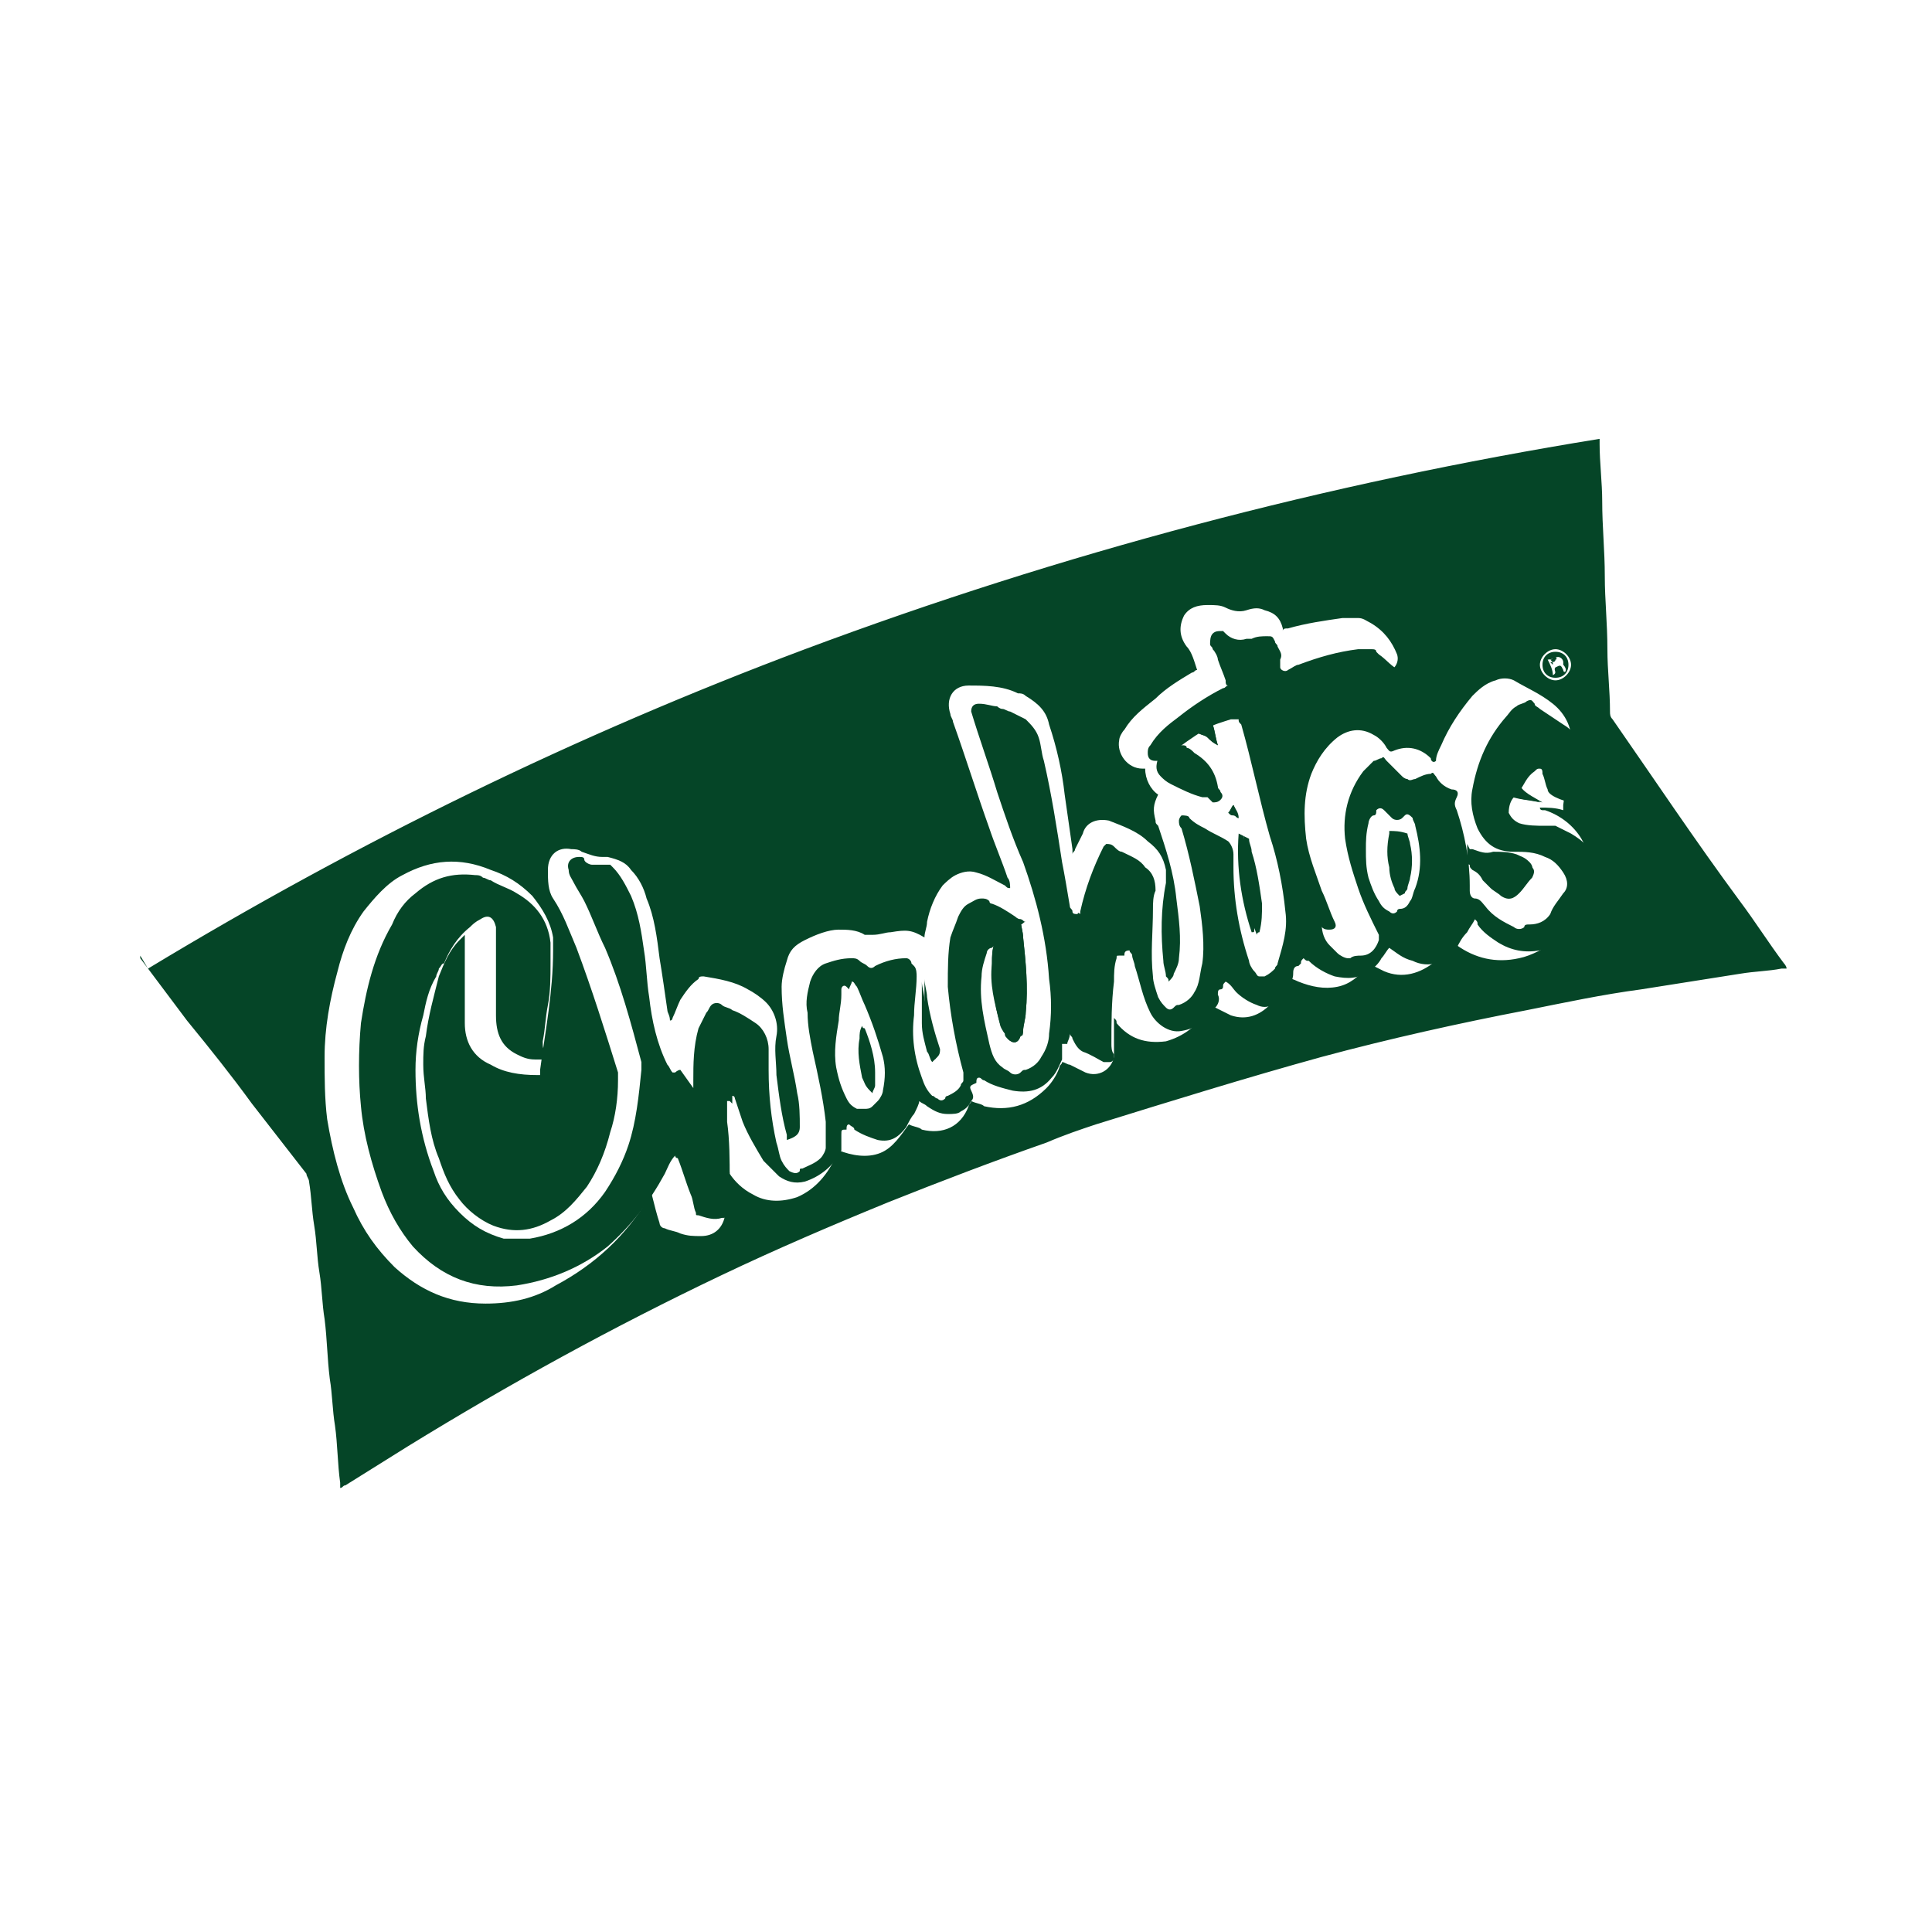
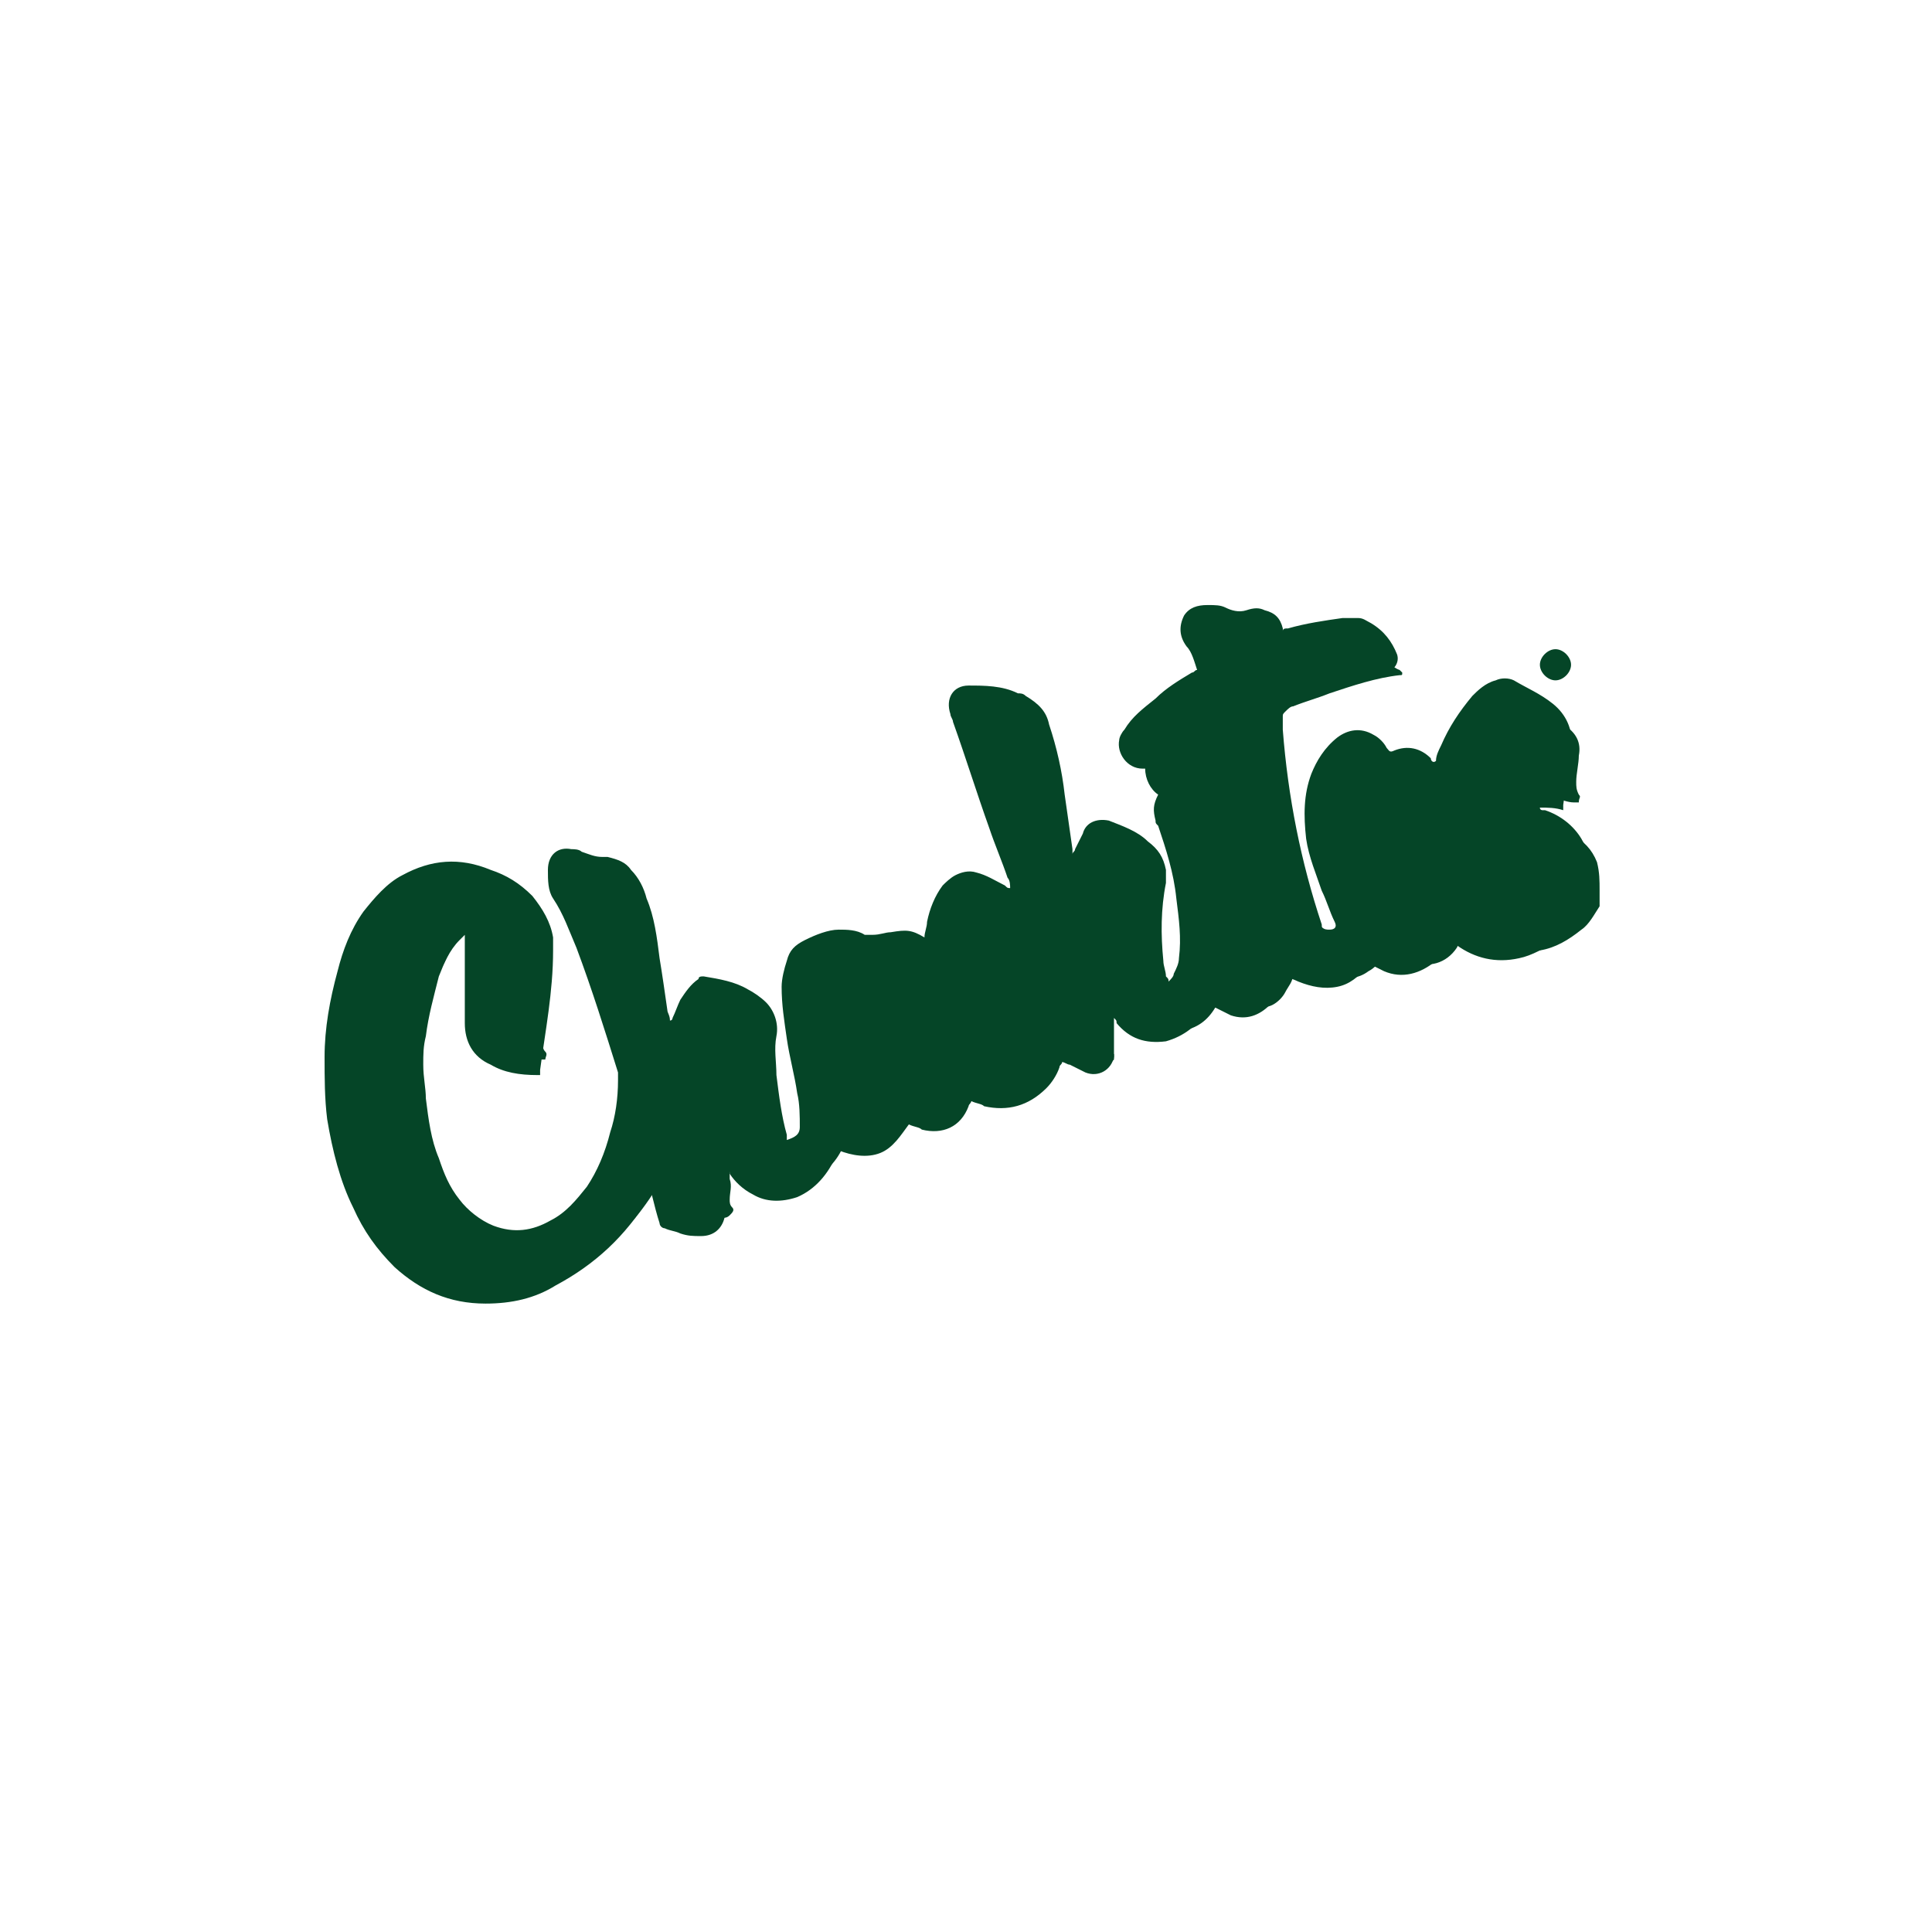
<svg xmlns="http://www.w3.org/2000/svg" xml:space="preserve" width="10.401mm" height="10.401mm" version="1.1" style="shape-rendering:geometricPrecision; text-rendering:geometricPrecision; image-rendering:optimizeQuality; fill-rule:evenodd; clip-rule:evenodd" viewBox="0 0 7.44 7.44">
  <defs>
    <style type="text/css">
   
    .fil1 {fill:none}
    .fil0 {fill:#054527;fill-rule:nonzero}
   
  </style>
  </defs>
  <g id="Capa_x0020_1">
    <g id="_1794244571024">
      <g>
-         <path class="fil0" d="M5.99 2.62c0.03,0 0.06,-0.03 0.06,-0.06 0,-0.03 -0.03,-0.06 -0.06,-0.06 -0.03,-0 -0.06,0.03 -0.06,0.06 -0,0.03 0.03,0.06 0.06,0.06zm-1.05 0.09c0,-0 0.01,-0 0.01,-0 0.07,-0.02 0.13,-0.05 0.2,-0.07 0.06,-0.02 0.11,-0.03 0.17,-0.04 0.01,-0 0.02,-0 0.02,-0.01 0.03,-0.01 0.05,-0.04 0.04,-0.07 -0.02,-0.05 -0.05,-0.09 -0.1,-0.12 -0.02,-0.01 -0.03,-0.02 -0.05,-0.02 -0.02,0 -0.04,-0 -0.06,0 -0.07,0.01 -0.14,0.02 -0.21,0.04 -0.01,0 -0.02,0 -0.02,0.01 -0,-0.01 -0,-0.01 -0,-0.01 -0.01,-0.04 -0.03,-0.06 -0.07,-0.07 -0.02,-0.01 -0.04,-0.01 -0.07,-0 -0.03,0.01 -0.06,0 -0.08,-0.01 -0.02,-0.01 -0.04,-0.01 -0.07,-0.01 -0.04,-0 -0.07,0.01 -0.09,0.04 -0.02,0.04 -0.02,0.08 0.01,0.12 0.02,0.02 0.03,0.06 0.04,0.09 -0.01,0 -0.01,0.01 -0.02,0.01 -0.05,0.03 -0.1,0.06 -0.14,0.1 -0.05,0.04 -0.09,0.07 -0.12,0.12 -0.01,0.01 -0.02,0.03 -0.02,0.04 -0.01,0.05 0.03,0.11 0.09,0.11 0,-0 0.01,0 0.01,0 -0,0.04 0.02,0.08 0.05,0.1 -0.02,0.04 -0.02,0.06 -0.01,0.1 0,0.01 0,0.01 0.01,0.02 0.03,0.09 0.06,0.18 0.07,0.28 0.01,0.08 0.02,0.15 0.01,0.23 -0,0.02 -0.01,0.04 -0.02,0.06 -0,0.01 -0.01,0.02 -0.02,0.03 -0,-0.01 -0,-0.01 -0.01,-0.02 -0,-0.02 -0.01,-0.04 -0.01,-0.06 -0.01,-0.1 -0.01,-0.2 0.01,-0.3 0,-0.02 0,-0.03 -0,-0.05 -0.01,-0.05 -0.03,-0.08 -0.07,-0.11 -0.04,-0.04 -0.1,-0.06 -0.15,-0.08 -0.05,-0.01 -0.09,0.01 -0.1,0.05 -0.01,0.02 -0.02,0.04 -0.03,0.06 -0,0.01 -0.01,0.01 -0.01,0.02 -0,-0.01 -0,-0.01 -0,-0.02 -0.01,-0.07 -0.02,-0.14 -0.03,-0.21 -0.01,-0.09 -0.03,-0.18 -0.06,-0.27 -0.01,-0.05 -0.04,-0.08 -0.09,-0.11 -0.01,-0.01 -0.02,-0.01 -0.03,-0.01 -0.06,-0.03 -0.13,-0.03 -0.19,-0.03 -0.06,0 -0.09,0.05 -0.07,0.11 0,0.01 0.01,0.02 0.01,0.03 0.05,0.14 0.09,0.27 0.14,0.41 0.02,0.06 0.05,0.13 0.07,0.19 0.01,0.01 0.01,0.03 0.01,0.04 -0.01,-0 -0.01,-0 -0.02,-0.01 -0.04,-0.02 -0.07,-0.04 -0.11,-0.05 -0.03,-0.01 -0.06,-0 -0.08,0.01 -0.02,0.01 -0.04,0.03 -0.05,0.04 -0.03,0.04 -0.05,0.09 -0.06,0.14 -0,0.02 -0.01,0.04 -0.01,0.06 -0.05,-0.03 -0.07,-0.03 -0.13,-0.02 -0.02,0 -0.04,0.01 -0.07,0.01 -0.01,0 -0.02,0 -0.03,-0 -0.03,-0.02 -0.07,-0.02 -0.1,-0.02 -0.04,0 -0.09,0.02 -0.13,0.04 -0.04,0.02 -0.06,0.04 -0.07,0.08 -0.01,0.03 -0.02,0.07 -0.02,0.1 -0,0.07 0.01,0.13 0.02,0.2 0.01,0.07 0.03,0.14 0.04,0.21 0.01,0.04 0.01,0.09 0.01,0.13 -0,0.03 -0.02,0.04 -0.05,0.05 -0,-0.01 -0,-0.01 -0,-0.02 -0.02,-0.07 -0.03,-0.15 -0.04,-0.23 -0,-0.05 -0.01,-0.1 0,-0.15 0.01,-0.05 -0.01,-0.1 -0.04,-0.13 -0.02,-0.02 -0.05,-0.04 -0.07,-0.05 -0.05,-0.03 -0.11,-0.04 -0.17,-0.05 -0.01,-0 -0.02,0 -0.02,0.01 -0.03,0.02 -0.05,0.05 -0.07,0.08 -0.01,0.02 -0.02,0.05 -0.03,0.07 -0,0 -0,0.01 -0.01,0.01 -0,-0.02 -0.01,-0.03 -0.01,-0.04 -0.01,-0.07 -0.02,-0.14 -0.03,-0.2 -0.01,-0.08 -0.02,-0.16 -0.05,-0.23 -0.01,-0.04 -0.03,-0.08 -0.06,-0.11 -0.02,-0.03 -0.05,-0.04 -0.09,-0.05 -0.01,-0 -0.02,-0 -0.02,-0 -0.03,-0 -0.05,-0.01 -0.08,-0.02 -0.01,-0.01 -0.03,-0.01 -0.04,-0.01 -0.05,-0.01 -0.09,0.02 -0.09,0.08 -0,0.04 0,0.08 0.02,0.11 0.04,0.06 0.06,0.12 0.09,0.19 0.06,0.16 0.11,0.32 0.16,0.48 0,0.01 0,0.02 0,0.03 -0,0.07 -0.01,0.14 -0.03,0.2 -0.02,0.08 -0.05,0.15 -0.09,0.21 -0.04,0.05 -0.08,0.1 -0.14,0.13 -0.07,0.04 -0.14,0.05 -0.22,0.02 -0.05,-0.02 -0.1,-0.06 -0.13,-0.1 -0.04,-0.05 -0.06,-0.1 -0.08,-0.16 -0.03,-0.07 -0.04,-0.15 -0.05,-0.23 -0,-0.04 -0.01,-0.08 -0.01,-0.13 0,-0.04 0,-0.07 0.01,-0.11 0.01,-0.08 0.03,-0.15 0.05,-0.23 0.02,-0.05 0.04,-0.1 0.08,-0.14 0.01,-0.01 0.01,-0.01 0.02,-0.02 0,0.01 0,0.02 0,0.03 0,0.06 0,0.13 0,0.19 -0,0.04 -0,0.08 -0,0.12 0,0.07 0.03,0.13 0.1,0.16 0.05,0.03 0.11,0.04 0.18,0.04 0,0 0.01,-0 0.01,-0 0,-0.01 0,-0.01 0,-0.02 0.02,-0.15 0.05,-0.3 0.05,-0.46 0,-0.02 -0,-0.04 -0,-0.05 -0.01,-0.06 -0.04,-0.11 -0.08,-0.16 -0.05,-0.05 -0.1,-0.08 -0.16,-0.1 -0.12,-0.05 -0.23,-0.04 -0.34,0.02 -0.06,0.03 -0.11,0.09 -0.15,0.14 -0.05,0.07 -0.08,0.15 -0.1,0.23 -0.03,0.11 -0.05,0.22 -0.05,0.33 -0,0.08 0,0.16 0.01,0.24 0.02,0.12 0.05,0.24 0.1,0.34 0.04,0.09 0.09,0.16 0.16,0.23 0.1,0.09 0.21,0.14 0.35,0.14 0.1,0 0.19,-0.02 0.27,-0.07 0.15,-0.08 0.27,-0.19 0.36,-0.34 0,-0.01 0.01,-0.01 0.01,-0.02 0,0.01 0,0.01 0,0.01 0.01,0.04 0.02,0.08 0.03,0.11 0,0.01 0.01,0.02 0.02,0.02 0.02,0.01 0.04,0.01 0.06,0.02 0.03,0.01 0.05,0.01 0.08,0.01 0.05,-0 0.08,-0.03 0.09,-0.07 0.01,-0.04 0.01,-0.08 0.01,-0.11 0,-0.03 0,-0.05 0,-0.08 0.01,0.01 0.01,0.01 0.01,0.02 0.02,0.03 0.05,0.06 0.09,0.08 0.05,0.03 0.11,0.03 0.17,0.01 0.07,-0.03 0.12,-0.09 0.15,-0.16 0,-0.01 0.01,-0.01 0.01,-0.02 0.05,0.02 0.11,0.03 0.16,0.01 0.05,-0.02 0.08,-0.07 0.11,-0.11 0.02,0.01 0.04,0.01 0.05,0.02 0.08,0.02 0.15,-0.01 0.18,-0.09 0,-0.01 0.01,-0.01 0.01,-0.02 0.02,0.01 0.04,0.01 0.05,0.02 0.09,0.02 0.17,0 0.24,-0.07 0.02,-0.02 0.04,-0.05 0.05,-0.08 0,-0.01 0.01,-0.01 0.01,-0.02 0.01,0 0.02,0.01 0.03,0.01 0.02,0.01 0.04,0.02 0.06,0.03 0.05,0.02 0.1,-0.01 0.11,-0.06 0,-0.01 0,-0.02 0,-0.03 0,-0.03 0,-0.07 0,-0.1 0,-0 0,-0.01 0,-0.02 0.01,0.01 0.01,0.01 0.01,0.02 0.05,0.06 0.11,0.08 0.19,0.07 0.07,-0.02 0.12,-0.06 0.16,-0.12 0,-0 0.01,-0.01 0.01,-0.02 0.01,0 0.01,0.01 0.02,0.01 0.02,0.01 0.04,0.02 0.06,0.03 0.06,0.02 0.11,0 0.15,-0.04 0.02,-0.02 0.03,-0.04 0.05,-0.06 0.01,-0.01 0.01,-0.03 0.02,-0.05 0.01,0.01 0.02,0.01 0.04,0.02 0.05,0.02 0.1,0.03 0.15,0.02 0.05,-0.01 0.08,-0.04 0.11,-0.07 0,-0.01 0.01,-0.01 0.01,-0.02 0.02,0.01 0.04,0.02 0.06,0.03 0.07,0.03 0.14,0.01 0.2,-0.04 0.02,-0.02 0.03,-0.04 0.05,-0.06 0,-0 0.01,-0.01 0.01,-0.02 0.01,0.01 0.02,0.01 0.02,0.02 0.07,0.05 0.15,0.07 0.24,0.05 0.05,-0.01 0.1,-0.04 0.15,-0.07 0.06,-0.04 0.1,-0.11 0.12,-0.18 0.02,-0.07 0.01,-0.14 -0.03,-0.21 -0.03,-0.05 -0.08,-0.09 -0.14,-0.11 -0,-0 -0.01,-0 -0.01,-0 -0,-0 -0.01,-0 -0.01,-0.01 0.03,0 0.06,0 0.09,0.01 0,-0.01 0,-0.01 0,-0.02 0.01,-0.07 0.02,-0.15 0.03,-0.22 0.01,-0.07 -0.02,-0.13 -0.07,-0.17 -0.05,-0.04 -0.1,-0.06 -0.15,-0.09 -0.02,-0.01 -0.05,-0.01 -0.07,-0 -0.04,0.01 -0.07,0.04 -0.09,0.06 -0.05,0.06 -0.09,0.12 -0.12,0.19 -0.01,0.02 -0.02,0.04 -0.02,0.06 -0.01,0.01 -0.02,0 -0.02,-0.01 -0.04,-0.04 -0.09,-0.05 -0.14,-0.03 -0.02,0.01 -0.02,0 -0.03,-0.01 -0.01,-0.02 -0.03,-0.04 -0.05,-0.05 -0.05,-0.03 -0.1,-0.02 -0.14,0.01 -0.05,0.04 -0.08,0.09 -0.1,0.14 -0.03,0.08 -0.03,0.16 -0.02,0.25 0.01,0.07 0.04,0.14 0.06,0.2 0.02,0.04 0.03,0.08 0.05,0.12 0.01,0.02 -0,0.03 -0.02,0.03 -0.01,-0 -0.02,-0 -0.03,-0.01 -0.01,-0.02 -0.02,-0.03 -0.03,-0.05 -0.03,-0.07 -0.05,-0.15 -0.07,-0.23 -0.04,-0.16 -0.07,-0.32 -0.08,-0.49 -0,-0.03 -0,-0.05 -0,-0.08zm-4.37 1.02c0.81,-0.49 1.65,-0.9 2.53,-1.23 0.99,-0.37 2.01,-0.64 3.06,-0.81 0,0.01 0,0.02 0,0.02 0,0.07 0.01,0.15 0.01,0.22 0,0.1 0.01,0.19 0.01,0.29 0,0.09 0.01,0.18 0.01,0.28 0,0.08 0.01,0.16 0.01,0.24 0,0.01 0,0.02 0.01,0.03 0.16,0.23 0.32,0.47 0.49,0.7 0.06,0.08 0.11,0.16 0.17,0.24 0,0 0.01,0.01 0.01,0.02 -0.01,0 -0.01,0 -0.02,0 -0.05,0.01 -0.1,0.01 -0.16,0.02 -0.13,0.02 -0.25,0.04 -0.38,0.06 -0.15,0.02 -0.29,0.05 -0.44,0.08 -0.26,0.05 -0.53,0.11 -0.79,0.18 -0.29,0.08 -0.58,0.17 -0.87,0.26 -0.06,0.02 -0.12,0.04 -0.19,0.07 -0.2,0.07 -0.41,0.15 -0.61,0.23 -0.22,0.09 -0.43,0.18 -0.64,0.28 -0.42,0.2 -0.82,0.42 -1.21,0.66 -0.08,0.05 -0.16,0.1 -0.24,0.15 -0.01,0 -0.01,0.01 -0.02,0.01 -0,-0.01 -0,-0.01 -0,-0.02 -0.01,-0.07 -0.01,-0.15 -0.02,-0.22 -0.01,-0.06 -0.01,-0.12 -0.02,-0.18 -0.01,-0.08 -0.01,-0.15 -0.02,-0.23 -0.01,-0.06 -0.01,-0.12 -0.02,-0.18 -0.01,-0.06 -0.01,-0.12 -0.02,-0.18 -0.01,-0.06 -0.01,-0.11 -0.02,-0.17 -0,-0.01 -0.01,-0.02 -0.01,-0.03 -0.07,-0.09 -0.14,-0.18 -0.21,-0.27 -0.08,-0.11 -0.16,-0.21 -0.25,-0.32 -0.06,-0.08 -0.12,-0.16 -0.18,-0.24 -0,-0 -0,-0 -0,-0.01z" />
-         <path class="fil0" d="M3.35 4.2c-0.02,-0.02 -0.02,-0.03 -0.03,-0.05 -0.01,-0.05 -0.02,-0.1 -0.01,-0.15 0,-0.02 0,-0.03 0.01,-0.05 0,0 0,0.01 0.01,0.01 0.02,0.05 0.04,0.11 0.04,0.17 0,0.01 -0,0.03 -0,0.05 -0,0.01 -0.01,0.02 -0.01,0.03z" />
+         <path class="fil0" d="M5.99 2.62c0.03,0 0.06,-0.03 0.06,-0.06 0,-0.03 -0.03,-0.06 -0.06,-0.06 -0.03,-0 -0.06,0.03 -0.06,0.06 -0,0.03 0.03,0.06 0.06,0.06zm-1.05 0.09c0,-0 0.01,-0 0.01,-0 0.07,-0.02 0.13,-0.05 0.2,-0.07 0.06,-0.02 0.11,-0.03 0.17,-0.04 0.01,-0 0.02,-0 0.02,-0.01 0.03,-0.01 0.05,-0.04 0.04,-0.07 -0.02,-0.05 -0.05,-0.09 -0.1,-0.12 -0.02,-0.01 -0.03,-0.02 -0.05,-0.02 -0.02,0 -0.04,-0 -0.06,0 -0.07,0.01 -0.14,0.02 -0.21,0.04 -0.01,0 -0.02,0 -0.02,0.01 -0,-0.01 -0,-0.01 -0,-0.01 -0.01,-0.04 -0.03,-0.06 -0.07,-0.07 -0.02,-0.01 -0.04,-0.01 -0.07,-0 -0.03,0.01 -0.06,0 -0.08,-0.01 -0.02,-0.01 -0.04,-0.01 -0.07,-0.01 -0.04,-0 -0.07,0.01 -0.09,0.04 -0.02,0.04 -0.02,0.08 0.01,0.12 0.02,0.02 0.03,0.06 0.04,0.09 -0.01,0 -0.01,0.01 -0.02,0.01 -0.05,0.03 -0.1,0.06 -0.14,0.1 -0.05,0.04 -0.09,0.07 -0.12,0.12 -0.01,0.01 -0.02,0.03 -0.02,0.04 -0.01,0.05 0.03,0.11 0.09,0.11 0,-0 0.01,0 0.01,0 -0,0.04 0.02,0.08 0.05,0.1 -0.02,0.04 -0.02,0.06 -0.01,0.1 0,0.01 0,0.01 0.01,0.02 0.03,0.09 0.06,0.18 0.07,0.28 0.01,0.08 0.02,0.15 0.01,0.23 -0,0.02 -0.01,0.04 -0.02,0.06 -0,0.01 -0.01,0.02 -0.02,0.03 -0,-0.01 -0,-0.01 -0.01,-0.02 -0,-0.02 -0.01,-0.04 -0.01,-0.06 -0.01,-0.1 -0.01,-0.2 0.01,-0.3 0,-0.02 0,-0.03 -0,-0.05 -0.01,-0.05 -0.03,-0.08 -0.07,-0.11 -0.04,-0.04 -0.1,-0.06 -0.15,-0.08 -0.05,-0.01 -0.09,0.01 -0.1,0.05 -0.01,0.02 -0.02,0.04 -0.03,0.06 -0,0.01 -0.01,0.01 -0.01,0.02 -0,-0.01 -0,-0.01 -0,-0.02 -0.01,-0.07 -0.02,-0.14 -0.03,-0.21 -0.01,-0.09 -0.03,-0.18 -0.06,-0.27 -0.01,-0.05 -0.04,-0.08 -0.09,-0.11 -0.01,-0.01 -0.02,-0.01 -0.03,-0.01 -0.06,-0.03 -0.13,-0.03 -0.19,-0.03 -0.06,0 -0.09,0.05 -0.07,0.11 0,0.01 0.01,0.02 0.01,0.03 0.05,0.14 0.09,0.27 0.14,0.41 0.02,0.06 0.05,0.13 0.07,0.19 0.01,0.01 0.01,0.03 0.01,0.04 -0.01,-0 -0.01,-0 -0.02,-0.01 -0.04,-0.02 -0.07,-0.04 -0.11,-0.05 -0.03,-0.01 -0.06,-0 -0.08,0.01 -0.02,0.01 -0.04,0.03 -0.05,0.04 -0.03,0.04 -0.05,0.09 -0.06,0.14 -0,0.02 -0.01,0.04 -0.01,0.06 -0.05,-0.03 -0.07,-0.03 -0.13,-0.02 -0.02,0 -0.04,0.01 -0.07,0.01 -0.01,0 -0.02,0 -0.03,-0 -0.03,-0.02 -0.07,-0.02 -0.1,-0.02 -0.04,0 -0.09,0.02 -0.13,0.04 -0.04,0.02 -0.06,0.04 -0.07,0.08 -0.01,0.03 -0.02,0.07 -0.02,0.1 -0,0.07 0.01,0.13 0.02,0.2 0.01,0.07 0.03,0.14 0.04,0.21 0.01,0.04 0.01,0.09 0.01,0.13 -0,0.03 -0.02,0.04 -0.05,0.05 -0,-0.01 -0,-0.01 -0,-0.02 -0.02,-0.07 -0.03,-0.15 -0.04,-0.23 -0,-0.05 -0.01,-0.1 0,-0.15 0.01,-0.05 -0.01,-0.1 -0.04,-0.13 -0.02,-0.02 -0.05,-0.04 -0.07,-0.05 -0.05,-0.03 -0.11,-0.04 -0.17,-0.05 -0.01,-0 -0.02,0 -0.02,0.01 -0.03,0.02 -0.05,0.05 -0.07,0.08 -0.01,0.02 -0.02,0.05 -0.03,0.07 -0,0 -0,0.01 -0.01,0.01 -0,-0.02 -0.01,-0.03 -0.01,-0.04 -0.01,-0.07 -0.02,-0.14 -0.03,-0.2 -0.01,-0.08 -0.02,-0.16 -0.05,-0.23 -0.01,-0.04 -0.03,-0.08 -0.06,-0.11 -0.02,-0.03 -0.05,-0.04 -0.09,-0.05 -0.01,-0 -0.02,-0 -0.02,-0 -0.03,-0 -0.05,-0.01 -0.08,-0.02 -0.01,-0.01 -0.03,-0.01 -0.04,-0.01 -0.05,-0.01 -0.09,0.02 -0.09,0.08 -0,0.04 0,0.08 0.02,0.11 0.04,0.06 0.06,0.12 0.09,0.19 0.06,0.16 0.11,0.32 0.16,0.48 0,0.01 0,0.02 0,0.03 -0,0.07 -0.01,0.14 -0.03,0.2 -0.02,0.08 -0.05,0.15 -0.09,0.21 -0.04,0.05 -0.08,0.1 -0.14,0.13 -0.07,0.04 -0.14,0.05 -0.22,0.02 -0.05,-0.02 -0.1,-0.06 -0.13,-0.1 -0.04,-0.05 -0.06,-0.1 -0.08,-0.16 -0.03,-0.07 -0.04,-0.15 -0.05,-0.23 -0,-0.04 -0.01,-0.08 -0.01,-0.13 0,-0.04 0,-0.07 0.01,-0.11 0.01,-0.08 0.03,-0.15 0.05,-0.23 0.02,-0.05 0.04,-0.1 0.08,-0.14 0.01,-0.01 0.01,-0.01 0.02,-0.02 0,0.01 0,0.02 0,0.03 0,0.06 0,0.13 0,0.19 -0,0.04 -0,0.08 -0,0.12 0,0.07 0.03,0.13 0.1,0.16 0.05,0.03 0.11,0.04 0.18,0.04 0,0 0.01,-0 0.01,-0 0,-0.01 0,-0.01 0,-0.02 0.02,-0.15 0.05,-0.3 0.05,-0.46 0,-0.02 -0,-0.04 -0,-0.05 -0.01,-0.06 -0.04,-0.11 -0.08,-0.16 -0.05,-0.05 -0.1,-0.08 -0.16,-0.1 -0.12,-0.05 -0.23,-0.04 -0.34,0.02 -0.06,0.03 -0.11,0.09 -0.15,0.14 -0.05,0.07 -0.08,0.15 -0.1,0.23 -0.03,0.11 -0.05,0.22 -0.05,0.33 -0,0.08 0,0.16 0.01,0.24 0.02,0.12 0.05,0.24 0.1,0.34 0.04,0.09 0.09,0.16 0.16,0.23 0.1,0.09 0.21,0.14 0.35,0.14 0.1,0 0.19,-0.02 0.27,-0.07 0.15,-0.08 0.27,-0.19 0.36,-0.34 0,-0.01 0.01,-0.01 0.01,-0.02 0,0.01 0,0.01 0,0.01 0.01,0.04 0.02,0.08 0.03,0.11 0,0.01 0.01,0.02 0.02,0.02 0.02,0.01 0.04,0.01 0.06,0.02 0.03,0.01 0.05,0.01 0.08,0.01 0.05,-0 0.08,-0.03 0.09,-0.07 0.01,-0.04 0.01,-0.08 0.01,-0.11 0,-0.03 0,-0.05 0,-0.08 0.01,0.01 0.01,0.01 0.01,0.02 0.02,0.03 0.05,0.06 0.09,0.08 0.05,0.03 0.11,0.03 0.17,0.01 0.07,-0.03 0.12,-0.09 0.15,-0.16 0,-0.01 0.01,-0.01 0.01,-0.02 0.05,0.02 0.11,0.03 0.16,0.01 0.05,-0.02 0.08,-0.07 0.11,-0.11 0.02,0.01 0.04,0.01 0.05,0.02 0.08,0.02 0.15,-0.01 0.18,-0.09 0,-0.01 0.01,-0.01 0.01,-0.02 0.02,0.01 0.04,0.01 0.05,0.02 0.09,0.02 0.17,0 0.24,-0.07 0.02,-0.02 0.04,-0.05 0.05,-0.08 0,-0.01 0.01,-0.01 0.01,-0.02 0.01,0 0.02,0.01 0.03,0.01 0.02,0.01 0.04,0.02 0.06,0.03 0.05,0.02 0.1,-0.01 0.11,-0.06 0,-0.01 0,-0.02 0,-0.03 0,-0.03 0,-0.07 0,-0.1 0,-0 0,-0.01 0,-0.02 0.01,0.01 0.01,0.01 0.01,0.02 0.05,0.06 0.11,0.08 0.19,0.07 0.07,-0.02 0.12,-0.06 0.16,-0.12 0,-0 0.01,-0.01 0.01,-0.02 0.01,0 0.01,0.01 0.02,0.01 0.02,0.01 0.04,0.02 0.06,0.03 0.06,0.02 0.11,0 0.15,-0.04 0.02,-0.02 0.03,-0.04 0.05,-0.06 0.01,-0.01 0.01,-0.03 0.02,-0.05 0.01,0.01 0.02,0.01 0.04,0.02 0.05,0.02 0.1,0.03 0.15,0.02 0.05,-0.01 0.08,-0.04 0.11,-0.07 0,-0.01 0.01,-0.01 0.01,-0.02 0.02,0.01 0.04,0.02 0.06,0.03 0.07,0.03 0.14,0.01 0.2,-0.04 0.02,-0.02 0.03,-0.04 0.05,-0.06 0,-0 0.01,-0.01 0.01,-0.02 0.01,0.01 0.02,0.01 0.02,0.02 0.07,0.05 0.15,0.07 0.24,0.05 0.05,-0.01 0.1,-0.04 0.15,-0.07 0.06,-0.04 0.1,-0.11 0.12,-0.18 0.02,-0.07 0.01,-0.14 -0.03,-0.21 -0.03,-0.05 -0.08,-0.09 -0.14,-0.11 -0,-0 -0.01,-0 -0.01,-0 -0,-0 -0.01,-0 -0.01,-0.01 0.03,0 0.06,0 0.09,0.01 0,-0.01 0,-0.01 0,-0.02 0.01,-0.07 0.02,-0.15 0.03,-0.22 0.01,-0.07 -0.02,-0.13 -0.07,-0.17 -0.05,-0.04 -0.1,-0.06 -0.15,-0.09 -0.02,-0.01 -0.05,-0.01 -0.07,-0 -0.04,0.01 -0.07,0.04 -0.09,0.06 -0.05,0.06 -0.09,0.12 -0.12,0.19 -0.01,0.02 -0.02,0.04 -0.02,0.06 -0.01,0.01 -0.02,0 -0.02,-0.01 -0.04,-0.04 -0.09,-0.05 -0.14,-0.03 -0.02,0.01 -0.02,0 -0.03,-0.01 -0.01,-0.02 -0.03,-0.04 -0.05,-0.05 -0.05,-0.03 -0.1,-0.02 -0.14,0.01 -0.05,0.04 -0.08,0.09 -0.1,0.14 -0.03,0.08 -0.03,0.16 -0.02,0.25 0.01,0.07 0.04,0.14 0.06,0.2 0.02,0.04 0.03,0.08 0.05,0.12 0.01,0.02 -0,0.03 -0.02,0.03 -0.01,-0 -0.02,-0 -0.03,-0.01 -0.01,-0.02 -0.02,-0.03 -0.03,-0.05 -0.03,-0.07 -0.05,-0.15 -0.07,-0.23 -0.04,-0.16 -0.07,-0.32 -0.08,-0.49 -0,-0.03 -0,-0.05 -0,-0.08zm-4.37 1.02z" />
        <path class="fil0" d="M5.39 3.45c-0.01,-0.01 -0.02,-0.02 -0.02,-0.03 -0.01,-0.02 -0.02,-0.05 -0.02,-0.08 -0.01,-0.04 -0.01,-0.08 -0,-0.13 0,-0 0,-0.01 0,-0.01 0.02,0 0.04,0 0.07,0.01 0,0.01 0.01,0.03 0.01,0.04 0.01,0.04 0.01,0.09 -0,0.13 -0,0.01 -0.01,0.03 -0.01,0.04 -0,0.01 -0.01,0.01 -0.01,0.02z" />
        <path class="fil0" d="M2.62 4.12c-0.01,0 -0.02,0.01 -0.02,0.01 -0,0 -0.01,-0 -0.01,-0 -0.01,-0.01 -0.01,-0.02 -0.02,-0.03 -0.04,-0.08 -0.06,-0.17 -0.07,-0.26 -0.01,-0.06 -0.01,-0.12 -0.02,-0.18 -0.01,-0.07 -0.02,-0.14 -0.05,-0.21 -0.02,-0.04 -0.04,-0.08 -0.07,-0.11 -0,-0 -0.01,-0.01 -0.01,-0.01 -0.01,-0 -0.02,-0 -0.03,0 -0.01,0 -0.03,0 -0.04,0 -0.01,-0 -0.03,-0.01 -0.03,-0.02 -0,-0.01 -0.01,-0.01 -0.02,-0.01 -0.03,-0 -0.05,0.02 -0.04,0.05 0,0.02 0.01,0.03 0.02,0.05 0.01,0.02 0.03,0.05 0.04,0.07 0.03,0.06 0.05,0.12 0.08,0.18 0.06,0.14 0.1,0.29 0.14,0.44 0,0.01 0,0.02 0,0.03 -0.01,0.1 -0.02,0.2 -0.05,0.29 -0.02,0.06 -0.05,0.12 -0.09,0.18 -0.07,0.1 -0.17,0.16 -0.29,0.18 -0.01,0 -0.03,-0 -0.04,0 -0.02,0 -0.04,0 -0.06,0 -0.07,-0.02 -0.12,-0.05 -0.17,-0.1 -0.05,-0.05 -0.08,-0.1 -0.1,-0.16 -0.05,-0.13 -0.07,-0.26 -0.07,-0.39 0,-0.07 0.01,-0.14 0.03,-0.21 0.01,-0.05 0.02,-0.1 0.05,-0.15 0,-0.01 0.01,-0.02 0.01,-0.03 0.01,-0.01 0.01,-0.02 0.02,-0.02 0.02,-0.05 0.05,-0.1 0.1,-0.14 0.01,-0.01 0.02,-0.02 0.04,-0.03 0.03,-0.02 0.05,-0.01 0.06,0.03 0,0.01 0,0.02 0,0.03 0,0.08 0,0.16 0,0.24 0,0.02 -0,0.05 -0,0.07 -0,0.07 0.02,0.12 0.08,0.15 0.02,0.01 0.04,0.02 0.07,0.02 0.01,0 0.02,0 0.04,0 0,-0.01 0.01,-0.02 -0,-0.03 -0.01,-0.01 -0.01,-0.02 -0.01,-0.04 0.01,-0.05 0.01,-0.09 0.02,-0.14 0.01,-0.05 0.01,-0.11 0.01,-0.16 0,-0.03 0,-0.05 -0,-0.08 -0.01,-0.09 -0.06,-0.15 -0.13,-0.19 -0.03,-0.02 -0.07,-0.03 -0.1,-0.05 -0.01,-0 -0.02,-0.01 -0.03,-0.01 -0.01,-0.01 -0.02,-0.01 -0.03,-0.01 -0.09,-0.01 -0.16,0.01 -0.23,0.07 -0.04,0.03 -0.07,0.07 -0.09,0.12 -0.07,0.12 -0.1,0.25 -0.12,0.38 -0.01,0.11 -0.01,0.22 -0,0.32 0.01,0.11 0.04,0.22 0.08,0.33 0.03,0.08 0.07,0.15 0.12,0.21 0.11,0.12 0.24,0.17 0.4,0.15 0.13,-0.02 0.25,-0.07 0.35,-0.15 0.09,-0.08 0.16,-0.17 0.22,-0.28 0.01,-0.02 0.02,-0.05 0.04,-0.07 0,0.01 0.01,0.01 0.01,0.01 0.02,0.05 0.03,0.09 0.05,0.14 0.01,0.02 0.01,0.05 0.02,0.07 0,0.01 0,0.01 0.01,0.01 0.03,0.01 0.06,0.02 0.09,0.01 0.01,-0 0.02,-0 0.03,-0.01 0.01,-0.01 0.02,-0.02 0.01,-0.03 -0.01,-0.01 -0.01,-0.02 -0.01,-0.03 0,-0.03 0.01,-0.05 0,-0.08 -0,-0.07 -0,-0.15 -0.01,-0.22 -0,-0.02 -0,-0.04 -0,-0.06 0,-0.01 0,-0.01 0,-0.02 0,-0 0,-0 0.01,-0 0,0 0.01,0.01 0.01,0.01 0,-0.01 0,-0.02 0,-0.03 0.01,0 0.01,0.01 0.01,0.01 0.01,0.03 0.02,0.06 0.03,0.09 0.02,0.05 0.05,0.1 0.08,0.15 0.02,0.02 0.04,0.04 0.06,0.06 0.03,0.02 0.06,0.03 0.1,0.02 0.06,-0.02 0.11,-0.06 0.14,-0.12 0,-0.01 0,-0.01 0,-0.02 0,-0.01 -0,-0.02 0,-0.04 0,-0.02 0,-0.02 0.02,-0.02 0,-0.01 0,-0.02 0.01,-0.02 0.01,0.01 0.02,0.01 0.02,0.02 0.03,0.02 0.06,0.03 0.09,0.04 0.05,0.01 0.08,-0.01 0.11,-0.05 0.01,-0.02 0.02,-0.04 0.03,-0.05 0.01,-0.02 0.02,-0.04 0.02,-0.05 0.01,0.01 0.02,0.01 0.03,0.02 0.03,0.02 0.05,0.03 0.08,0.03 0.02,0 0.04,0 0.05,-0.01 0.02,-0.01 0.03,-0.02 0.04,-0.04 0.01,-0.01 0.01,-0.02 0,-0.04 -0.01,-0.02 0,-0.02 0.02,-0.03 0,-0.01 0,-0.02 0.01,-0.02 0.01,0 0.01,0.01 0.02,0.01 0.03,0.02 0.07,0.03 0.11,0.04 0.06,0.01 0.11,-0 0.15,-0.05 0.02,-0.02 0.03,-0.05 0.04,-0.07 0,-0 0,-0.01 0,-0.01 -0,-0.01 0,-0.03 0,-0.04 0,-0 0,-0.01 0,-0.01 0,-0 0.01,-0 0.02,-0 0,-0.01 0.01,-0.02 0.01,-0.04 0,0.01 0.01,0.01 0.01,0.02 0.01,0.02 0.02,0.04 0.04,0.05 0.03,0.01 0.06,0.03 0.08,0.04 0,0 0.01,0 0.02,0 0.01,0 0.01,-0 0.02,-0.01 0,-0.01 0,-0.01 -0,-0.02 -0.01,-0.01 -0.01,-0.03 -0.01,-0.04 0,-0.08 0,-0.16 0.01,-0.24 0,-0.03 0,-0.06 0.01,-0.09 0,-0.01 0,-0.01 0.01,-0.01 0,-0 0.01,-0 0.02,-0 0,-0.01 0,-0.02 0.02,-0.02 0,0.01 0.01,0.01 0.01,0.02 0,0.01 0.01,0.03 0.01,0.04 0.02,0.06 0.03,0.12 0.06,0.18 0.02,0.04 0.07,0.08 0.12,0.07 0.06,-0.01 0.1,-0.04 0.13,-0.09 0.01,-0.01 0.02,-0.03 0.01,-0.05 -0,-0.01 -0,-0.02 0.01,-0.02 0.01,0 0.01,-0.01 0.01,-0.01 0,-0.01 0,-0.01 0.01,-0.02 0.02,0.01 0.03,0.03 0.04,0.04 0.02,0.02 0.05,0.04 0.08,0.05 0.02,0.01 0.04,0.01 0.06,-0 0.02,-0.01 0.04,-0.03 0.05,-0.05 0.01,-0.02 0.03,-0.04 0.03,-0.07 -0,-0.01 -0,-0.03 0.02,-0.03 0,-0 0.01,-0.01 0.01,-0.01 0,-0.01 0,-0.01 0.01,-0.02 0.01,0.01 0.01,0.01 0.02,0.01 0.03,0.03 0.07,0.05 0.1,0.06 0.05,0.01 0.09,0.01 0.13,-0.02 0.02,-0.01 0.04,-0.03 0.05,-0.05 0.01,-0.01 0.02,-0.03 0.03,-0.04 0.03,0.02 0.05,0.04 0.09,0.05 0.06,0.03 0.13,0.01 0.17,-0.05 0.01,-0.02 0.02,-0.04 0.04,-0.06 0.01,-0.02 0.02,-0.03 0.03,-0.05 0.01,0.01 0.01,0.01 0.01,0.02 0.02,0.03 0.05,0.05 0.08,0.07 0.05,0.03 0.1,0.04 0.16,0.03 0.06,-0.01 0.11,-0.04 0.16,-0.08 0.03,-0.02 0.05,-0.06 0.07,-0.09 0,-0 0,-0.01 0,-0.02 -0,-0.01 -0,-0.02 -0,-0.04 0,-0.04 0,-0.07 -0.01,-0.11 -0.02,-0.05 -0.05,-0.08 -0.1,-0.11 -0.02,-0.01 -0.04,-0.02 -0.06,-0.03 -0,-0 -0.01,-0 -0.01,-0 -0.01,-0 -0.02,-0 -0.03,0 -0.03,0 -0.07,-0 -0.1,-0.01 -0.02,-0.01 -0.03,-0.02 -0.04,-0.04 -0,-0.03 0.01,-0.05 0.02,-0.06 0.01,-0.01 0.01,-0.01 0.02,-0.02 0.02,-0.03 0.03,-0.06 0.06,-0.08 0.01,-0.01 0.01,-0.01 0.02,-0.01 0.01,0 0.01,0.01 0.01,0.02 0.01,0.02 0.01,0.04 0.02,0.06 0,0.01 0.01,0.02 0.03,0.03 0.02,0.01 0.05,0.02 0.07,0.02 0.01,0 0.01,0 0.02,0 0,-0.02 0.01,-0.02 0,-0.03 -0.01,-0.02 -0.01,-0.03 -0.01,-0.05 0,-0.03 0.01,-0.07 0.01,-0.1 0.01,-0.05 -0.01,-0.09 -0.06,-0.12 -0.03,-0.02 -0.06,-0.04 -0.09,-0.06 -0.01,-0.01 -0.02,-0.01 -0.02,-0.02 -0.01,-0.01 -0.01,-0.02 -0.03,-0.01 -0.01,0.01 -0.03,0.01 -0.04,0.02 -0.02,0.01 -0.03,0.03 -0.04,0.04 -0.07,0.08 -0.11,0.17 -0.13,0.28 -0.01,0.05 -0,0.1 0.02,0.15 0.03,0.06 0.07,0.09 0.14,0.09 0.04,-0 0.08,0 0.12,0.02 0.03,0.01 0.05,0.03 0.07,0.06 0.02,0.03 0.02,0.06 -0,0.08 -0.02,0.03 -0.04,0.05 -0.05,0.08 -0.02,0.03 -0.05,0.04 -0.08,0.04 -0.01,0 -0.02,0 -0.02,0.01 -0.01,0.01 -0.03,0.01 -0.04,0 -0.04,-0.02 -0.08,-0.04 -0.11,-0.08 -0.01,-0.01 -0.02,-0.03 -0.04,-0.03 -0.01,-0 -0.02,-0.01 -0.02,-0.03 -0,-0.01 -0,-0.02 -0,-0.02 -0,-0.1 -0.02,-0.2 -0.05,-0.29 -0.01,-0.02 -0.01,-0.03 -0,-0.05 0.01,-0.02 0,-0.03 -0.02,-0.03 -0.03,-0.01 -0.05,-0.03 -0.06,-0.05 -0.01,-0.01 -0.01,-0.02 -0.02,-0.01 -0.02,0 -0.04,0.01 -0.06,0.02 -0.01,0 -0.02,0.01 -0.03,0 -0.01,-0 -0.02,-0.01 -0.02,-0.01 -0.02,-0.02 -0.03,-0.03 -0.05,-0.05 -0,-0 -0.01,-0.01 -0.01,-0.01 -0.01,-0.01 -0.01,-0.02 -0.02,-0.01 -0.01,0 -0.02,0.01 -0.03,0.01 -0.01,0.01 -0.03,0.03 -0.04,0.04 -0.06,0.08 -0.08,0.17 -0.07,0.26 0.01,0.07 0.03,0.13 0.05,0.19 0.02,0.06 0.05,0.12 0.08,0.18 0,0 0,0.01 0,0.02 -0.01,0.03 -0.03,0.06 -0.07,0.06 -0.01,0 -0.03,0 -0.04,0.01 -0,0 -0.01,0 -0.01,0 -0.01,-0 -0.03,-0.01 -0.04,-0.02 -0.01,-0.01 -0.02,-0.02 -0.03,-0.03 -0.02,-0.02 -0.03,-0.05 -0.03,-0.08 -0.08,-0.24 -0.13,-0.49 -0.15,-0.75 -0,-0.02 -0,-0.04 -0,-0.05 0,-0.01 0,-0.01 0.01,-0.02 0.01,-0.01 0.02,-0.02 0.03,-0.02 0.05,-0.02 0.09,-0.03 0.14,-0.05 0.09,-0.03 0.18,-0.06 0.27,-0.07 0.01,-0 0.01,-0 0.01,-0.01 -0,-0 -0,-0 -0.01,-0.01 -0.03,-0.01 -0.05,-0.04 -0.08,-0.06 -0,-0 -0.01,-0.01 -0.01,-0.01 -0,-0.01 -0.01,-0.01 -0.02,-0.01 -0.02,0 -0.04,0 -0.05,0 -0.08,0.01 -0.15,0.03 -0.23,0.06 -0.01,0 -0.02,0.01 -0.04,0.02 -0.01,0.01 -0.03,0 -0.03,-0.01 -0,-0.01 0,-0.02 0,-0.03 0.01,-0.02 0,-0.03 -0.01,-0.05 -0,-0.01 -0.01,-0.01 -0.01,-0.02 -0.01,-0.02 -0.01,-0.02 -0.03,-0.02 -0.02,0 -0.04,0 -0.06,0.01 -0.01,0 -0.01,0 -0.02,0 -0.03,0.01 -0.06,-0 -0.08,-0.02 -0,-0 -0.01,-0.01 -0.01,-0.01 -0.02,-0 -0.03,-0 -0.04,0.01 -0.01,0.01 -0.01,0.03 -0.01,0.04 0,0.01 0.01,0.01 0.01,0.02 0.01,0.01 0.02,0.03 0.02,0.04 0.01,0.03 0.02,0.05 0.03,0.08 0,0.01 0,0.02 0.01,0.02 -0.01,0 -0.01,0.01 -0.02,0.01 -0.06,0.03 -0.12,0.07 -0.17,0.11 -0.04,0.03 -0.08,0.06 -0.11,0.11 -0.01,0.01 -0.01,0.02 -0.01,0.03 -0,0.02 0.01,0.03 0.03,0.03 0.01,0 0.02,-0 0.02,-0 0.01,-0.01 0.03,-0.02 0.04,-0.03 0.04,-0.03 0.08,-0.06 0.13,-0.09 0.03,-0.02 0.07,-0.03 0.1,-0.04 0.01,-0 0.02,-0 0.03,-0 0,0.01 0,0.01 0.01,0.02 0.04,0.14 0.07,0.29 0.11,0.43 0.03,0.09 0.05,0.19 0.06,0.29 0.01,0.07 -0.01,0.13 -0.03,0.2 -0,0.01 -0.01,0.01 -0.01,0.02 -0.01,0.01 -0.02,0.02 -0.04,0.03 -0,0 -0.01,-0 -0.02,-0 -0.01,-0 -0.01,-0.01 -0.02,-0.02 -0.01,-0.01 -0.02,-0.03 -0.02,-0.04 -0.04,-0.12 -0.06,-0.24 -0.06,-0.36 0,-0.02 0,-0.03 0,-0.05 0,-0.02 -0.01,-0.04 -0.02,-0.05 -0.03,-0.02 -0.06,-0.03 -0.09,-0.05 -0.02,-0.01 -0.04,-0.02 -0.06,-0.04 -0,-0.01 -0.02,-0.01 -0.03,-0.01 -0.01,0.01 -0.01,0.02 -0.01,0.02 0,0.01 0,0.02 0.01,0.03 0.03,0.1 0.05,0.2 0.07,0.3 0.01,0.07 0.02,0.15 0.01,0.22 -0.01,0.04 -0.01,0.08 -0.03,0.11 -0.01,0.02 -0.03,0.04 -0.06,0.05 -0.01,0 -0.01,0 -0.02,0.01 -0.01,0.01 -0.02,0.01 -0.03,-0 -0.01,-0.01 -0.02,-0.02 -0.03,-0.04 -0.01,-0.03 -0.02,-0.06 -0.02,-0.08 -0.01,-0.09 -0,-0.17 0,-0.26 0,-0.02 0,-0.05 0.01,-0.07 0,-0.04 -0.01,-0.07 -0.04,-0.09 -0.02,-0.03 -0.05,-0.04 -0.09,-0.06 -0.01,-0 -0.02,-0.01 -0.03,-0.02 -0.01,-0.01 -0.02,-0.01 -0.03,-0.01 -0,0 -0.01,0.01 -0.01,0.01 -0.04,0.08 -0.07,0.16 -0.09,0.25 -0,0 -0,0.01 -0,0.01 -0,-0 -0.01,-0.01 -0.01,-0 -0.01,0 -0.02,-0 -0.02,-0.01 -0,-0.01 -0.01,-0.01 -0.01,-0.02 -0.01,-0.06 -0.02,-0.12 -0.03,-0.17 -0.02,-0.13 -0.04,-0.26 -0.07,-0.39 -0.01,-0.03 -0.01,-0.06 -0.02,-0.09 -0.01,-0.03 -0.03,-0.05 -0.05,-0.07 -0.02,-0.01 -0.04,-0.02 -0.06,-0.03 -0.01,-0 -0.02,-0.01 -0.03,-0.01 -0.01,-0 -0.02,-0.01 -0.02,-0.01 -0.02,-0 -0.04,-0.01 -0.07,-0.01 -0.02,-0 -0.03,0.01 -0.03,0.03 0.03,0.1 0.07,0.21 0.1,0.31 0.03,0.09 0.06,0.18 0.1,0.27 0.05,0.14 0.09,0.29 0.1,0.45 0.01,0.07 0.01,0.14 -0,0.21 -0,0.03 -0.01,0.06 -0.03,0.09 -0.01,0.02 -0.03,0.04 -0.06,0.05 -0.01,0 -0.01,0 -0.02,0.01 -0.01,0.01 -0.03,0.01 -0.04,0 -0.01,-0.01 -0.02,-0.01 -0.03,-0.02 -0.03,-0.02 -0.04,-0.05 -0.05,-0.09 -0.02,-0.09 -0.04,-0.17 -0.03,-0.26 0,-0.03 0.01,-0.06 0.02,-0.09 0,-0.01 0.01,-0.02 0.02,-0.02 0.01,-0.01 0.01,-0.01 0.02,-0.02 0.02,-0.03 0.05,-0.06 0.09,-0.07 0.01,-0 0.01,-0.01 0.02,-0.01 -0.01,-0 -0.01,-0.01 -0.02,-0.01 -0.01,-0 -0.02,-0.01 -0.02,-0.01 -0.03,-0.02 -0.06,-0.04 -0.09,-0.05 -0.01,-0 -0.01,-0.01 -0.01,-0.01 -0.01,-0.01 -0.02,-0.01 -0.03,-0.01 -0.02,0 -0.03,0.01 -0.05,0.02 -0.02,0.01 -0.03,0.03 -0.04,0.05 -0.01,0.03 -0.02,0.05 -0.03,0.08 -0.01,0.06 -0.01,0.12 -0.01,0.19 0.01,0.11 0.03,0.22 0.06,0.33 0,0.01 0,0.02 -0,0.03 -0,0.01 -0.01,0.01 -0.01,0.02 -0.01,0.02 -0.03,0.03 -0.05,0.04 -0,0 -0.01,0 -0.01,0.01 -0.01,0.01 -0.02,0.01 -0.03,0 -0.01,-0 -0.01,-0.01 -0.02,-0.01 -0.02,-0.02 -0.03,-0.04 -0.04,-0.07 -0.03,-0.08 -0.04,-0.16 -0.03,-0.24 0,-0.05 0.01,-0.1 0.01,-0.15 0,-0.01 -0,-0.03 -0.01,-0.04 -0,-0 -0.01,-0.01 -0.01,-0.01 -0,-0.01 -0.01,-0.02 -0.02,-0.02 -0.04,0 -0.08,0.01 -0.12,0.03 -0.01,0.01 -0.02,0.01 -0.03,0 -0.01,-0.01 -0.02,-0.01 -0.03,-0.02 -0.01,-0.01 -0.02,-0.01 -0.03,-0.01 -0.04,-0 -0.07,0.01 -0.1,0.02 -0.03,0.01 -0.05,0.04 -0.06,0.07 -0.01,0.04 -0.02,0.08 -0.01,0.12 0,0.05 0.01,0.1 0.02,0.15 0.02,0.09 0.04,0.18 0.05,0.27 0,0.03 0,0.07 -0,0.1 -0,0.01 -0.01,0.03 -0.02,0.04 -0.02,0.02 -0.05,0.03 -0.07,0.04 -0.01,0 -0.01,0 -0.01,0.01 -0.01,0.01 -0.02,0.01 -0.04,-0 -0.01,-0.01 -0.02,-0.02 -0.03,-0.04 -0.01,-0.02 -0.01,-0.04 -0.02,-0.07 -0.02,-0.09 -0.03,-0.18 -0.03,-0.28 -0,-0.03 0,-0.05 0,-0.08 0,-0.04 -0.02,-0.08 -0.05,-0.1 -0.03,-0.02 -0.06,-0.04 -0.09,-0.05 -0.01,-0.01 -0.03,-0.01 -0.04,-0.02 -0.01,-0.01 -0.03,-0.01 -0.04,0 -0.01,0.01 -0.01,0.02 -0.02,0.03 -0.01,0.02 -0.02,0.04 -0.03,0.06 -0.02,0.07 -0.02,0.14 -0.02,0.2 -0,0.01 0,0.02 0,0.03zm2.64 -0.85c-0,-0.03 0,-0.06 0.01,-0.1 0,-0.01 0.01,-0.03 0.02,-0.03 0.01,-0 0.01,-0.01 0.01,-0.02 0.01,-0.01 0.02,-0.01 0.03,-0 0.01,0.01 0.02,0.02 0.03,0.03 0.01,0.01 0.03,0.01 0.04,-0 0,-0 0.01,-0.01 0.01,-0.01 0.01,-0.01 0.02,-0 0.03,0.01 0,0.01 0.01,0.02 0.01,0.03 0.02,0.08 0.03,0.16 0,0.24 -0.01,0.02 -0.01,0.04 -0.02,0.05 -0.01,0.02 -0.02,0.03 -0.04,0.03 -0,0 -0.01,0 -0.01,0.01 -0.01,0.01 -0.02,0.01 -0.03,0 -0.02,-0.01 -0.03,-0.02 -0.04,-0.04 -0.02,-0.03 -0.03,-0.06 -0.04,-0.09 -0.01,-0.04 -0.01,-0.07 -0.01,-0.11zm-1.99 0.54c0,-0.01 0.01,-0.02 0.01,-0.03 0.01,0 0.01,0.01 0.02,0.02 0.01,0.02 0.02,0.05 0.03,0.07 0.03,0.07 0.05,0.13 0.07,0.2 0.01,0.04 0.01,0.08 0,0.13 -0,0.01 -0.01,0.03 -0.02,0.04 -0.01,0.01 -0.02,0.02 -0.02,0.02 -0.01,0.01 -0.02,0.01 -0.03,0.01 -0.01,0 -0.02,0 -0.03,-0 -0.02,-0.01 -0.03,-0.02 -0.04,-0.04 -0.02,-0.04 -0.03,-0.07 -0.04,-0.12 -0.01,-0.06 -0,-0.12 0.01,-0.18 0,-0.03 0.01,-0.06 0.01,-0.1 0,-0.01 0,-0.01 0,-0.02 0,-0.01 0.01,-0.02 0.02,-0.01z" />
        <path class="fil0" d="M3.93 3.54c-0.01,0.01 -0.02,0.01 -0.04,0.01 -0.02,0.01 -0.03,0.02 -0.04,0.03 -0.01,0.02 -0.02,0.03 -0.02,0.05 -0.01,0.03 -0.01,0.05 -0.01,0.08 -0,0.08 0.01,0.16 0.03,0.23 0,0.01 0.01,0.03 0.02,0.04 0,0.01 0.01,0.01 0.01,0.02 0.02,0.02 0.04,0.02 0.05,-0.01 0,-0.01 0.01,-0.01 0.01,-0.02 0,-0.02 0.01,-0.05 0.01,-0.07 0.01,-0.1 -0,-0.19 -0.01,-0.29 -0,-0.02 -0.01,-0.05 -0.01,-0.07z" />
        <path class="fil0" d="M4.67 3.09c0.01,-0 0.02,-0 0.03,-0.01 0.01,-0.01 0.01,-0.02 0,-0.03 -0,-0.01 -0.01,-0.01 -0.01,-0.02 -0.01,-0.06 -0.04,-0.1 -0.09,-0.13 -0.01,-0.01 -0.02,-0.02 -0.03,-0.02 -0,-0.01 -0.01,-0.01 -0.02,-0.01 -0.01,0 -0.02,0 -0.03,0 -0.03,0.01 -0.05,0.03 -0.06,0.05 -0.01,0.03 -0.01,0.05 0.01,0.07 0.01,0.01 0.02,0.02 0.04,0.03 0.04,0.02 0.08,0.04 0.12,0.05 0.01,0 0.02,0 0.02,0z" />
        <path class="fil0" d="M5.66 3.27c0,0.02 0,0.04 0,0.06 0,0.01 0,0.01 0.01,0.02 0.02,0.01 0.03,0.02 0.04,0.04 0.01,0.01 0.02,0.02 0.03,0.03 0.01,0.01 0.03,0.02 0.04,0.03 0.03,0.02 0.05,0.01 0.07,-0.01 0.02,-0.02 0.03,-0.04 0.05,-0.06 0.01,-0.02 0.01,-0.03 -0,-0.04 -0.01,-0.01 -0.03,-0.02 -0.05,-0.03 -0.03,-0.01 -0.06,-0.01 -0.09,-0.01 -0.03,0 -0.06,-0 -0.08,-0.01 -0,-0 -0.01,-0 -0.01,-0z" />
        <path class="fil0" d="M4.79 3.22c-0,0 -0,0 -0,0 -0.01,0.13 0,0.25 0.05,0.38 0,-0 0,-0.01 0.01,-0.01 0.01,-0.04 0.01,-0.07 0.01,-0.11 -0.01,-0.07 -0.02,-0.14 -0.04,-0.2 -0,-0.02 -0.01,-0.03 -0.01,-0.05z" />
        <path class="fil0" d="M3.6 4.08c0.01,-0.01 0.01,-0.02 0.01,-0.03 -0.02,-0.07 -0.03,-0.13 -0.05,-0.2 -0,-0.02 -0.01,-0.05 -0.01,-0.07 -0,0 -0,0.01 -0,0.01 0,0.05 0,0.1 0,0.15 0,0.04 0.01,0.07 0.02,0.11 0.01,0.01 0.01,0.03 0.02,0.04z" />
-         <path class="fil0" d="M5.83 3.01c-0.01,0.02 -0.01,0.03 -0.02,0.05 0.04,0.02 0.08,0.02 0.13,0.03 -0.07,-0.04 -0.07,-0.04 -0.1,-0.08z" />
        <path class="fil0" d="M4.67 2.79c-0.02,0.01 -0.04,0.02 -0.06,0.03 0.01,0.01 0.03,0.01 0.04,0.02 0.01,0.01 0.02,0.02 0.04,0.03 -0.01,-0.03 -0.01,-0.05 -0.02,-0.08z" />
        <path class="fil0" d="M4.77 3.15c0,-0 0,-0 0,-0 -0,-0.02 -0.01,-0.03 -0.02,-0.05 -0.01,0.01 -0.01,0.02 -0.02,0.03 0.01,0.01 0.01,0.01 0.02,0.01 0.01,0 0.01,0.01 0.02,0.01z" />
        <path class="fil0" d="M3.93 3.54c0,0.02 0.01,0.05 0.01,0.07 0.01,0.09 0.02,0.19 0.01,0.29 -0,0.02 -0.01,0.05 -0.01,0.07 -0,0.01 -0,0.02 -0.01,0.02 -0.01,0.03 -0.03,0.03 -0.05,0.01 -0.01,-0.01 -0.01,-0.01 -0.01,-0.02 -0.01,-0.01 -0.01,-0.03 -0.02,-0.04 -0.02,-0.08 -0.04,-0.15 -0.03,-0.23 0,-0.03 0,-0.05 0.01,-0.08 0,-0.02 0.01,-0.03 0.02,-0.05 0.01,-0.01 0.02,-0.02 0.04,-0.03 0.01,-0 0.02,-0.01 0.04,-0.01z" />
        <path class="fil0" d="M5.66 3.27c0.01,0 0.01,0 0.01,0 0.03,0.01 0.05,0.02 0.08,0.01 0.03,-0 0.06,0 0.09,0.01 0.02,0.01 0.03,0.01 0.05,0.03 0.01,0.01 0.02,0.03 0,0.04 -0.01,0.02 -0.03,0.04 -0.05,0.06 -0.02,0.02 -0.04,0.03 -0.07,0.01 -0.01,-0.01 -0.03,-0.02 -0.04,-0.03 -0.01,-0.01 -0.02,-0.02 -0.03,-0.03 -0.01,-0.02 -0.02,-0.03 -0.04,-0.04 -0.01,-0 -0.01,-0.01 -0.01,-0.02 -0,-0.02 -0,-0.04 -0,-0.06z" />
        <path class="fil0" d="M4.79 3.22c0,0.02 0.01,0.03 0.01,0.05 0.02,0.07 0.03,0.13 0.04,0.2 0,0.04 0,0.07 -0.01,0.11 -0,0.01 -0,0.01 -0.01,0.01 -0.04,-0.12 -0.06,-0.25 -0.05,-0.38 0,-0 0,-0 0,-0z" />
        <path class="fil0" d="M3.6 4.08c-0.01,-0.01 -0.02,-0.03 -0.02,-0.04 -0.01,-0.03 -0.02,-0.07 -0.02,-0.11 -0,-0.05 -0,-0.1 -0,-0.15 -0,-0 0,-0.01 0,-0.01 0,0.02 0.01,0.05 0.01,0.07 0.01,0.07 0.03,0.14 0.05,0.2 0,0.01 0,0.02 -0.01,0.03z" />
-         <path class="fil0" d="M5.83 3.01c0.03,0.04 0.03,0.04 0.1,0.08 -0.04,-0.01 -0.09,-0.01 -0.13,-0.03 0.01,-0.02 0.01,-0.03 0.02,-0.05z" />
        <path class="fil0" d="M4.67 2.79c0.01,0.03 0.01,0.05 0.02,0.08 -0.02,-0.01 -0.03,-0.02 -0.04,-0.03 -0.01,-0.01 -0.03,-0.01 -0.04,-0.02 0.02,-0.01 0.04,-0.02 0.06,-0.03z" />
        <path class="fil0" d="M4.77 3.15c-0.01,-0 -0.01,-0.01 -0.02,-0.01 -0.01,-0 -0.01,-0.01 -0.02,-0.01 0.01,-0.01 0.01,-0.02 0.02,-0.03 0.01,0.02 0.01,0.04 0.02,0.05 -0,0 -0,0 -0,0z" />
        <path class="fil0" d="M5.98 2.6c0.02,-0.01 0,-0.02 0.01,-0.03 0.02,-0.01 0.02,-0.01 0.03,0.01 0,0.01 0.01,0.01 0.01,0 -0,-0.01 -0.01,-0.02 -0.01,-0.02 0,-0 0,-0.01 0,-0.01 -0,-0.01 -0.01,-0.02 -0.02,-0.02 -0.01,0 -0.02,0.01 -0.04,0.01 0.01,0.02 0.02,0.04 0.02,0.06zm0.01 -0.09c0.03,0 0.05,0.02 0.05,0.05 -0,0.03 -0.02,0.05 -0.05,0.05 -0.03,-0 -0.05,-0.02 -0.05,-0.05 0,-0.03 0.02,-0.05 0.05,-0.05z" />
        <path class="fil0" d="M5.98 2.56c-0,-0.01 -0,-0.01 -0.01,-0.02 0.01,-0 0.01,-0.01 0.02,-0.01 0,0 0.01,0.01 0,0.01 -0,0.01 -0.01,0.01 -0.02,0.01z" />
      </g>
      <circle class="fil1" cx="3.72" cy="3.72" r="3.72" />
    </g>
  </g>
</svg>